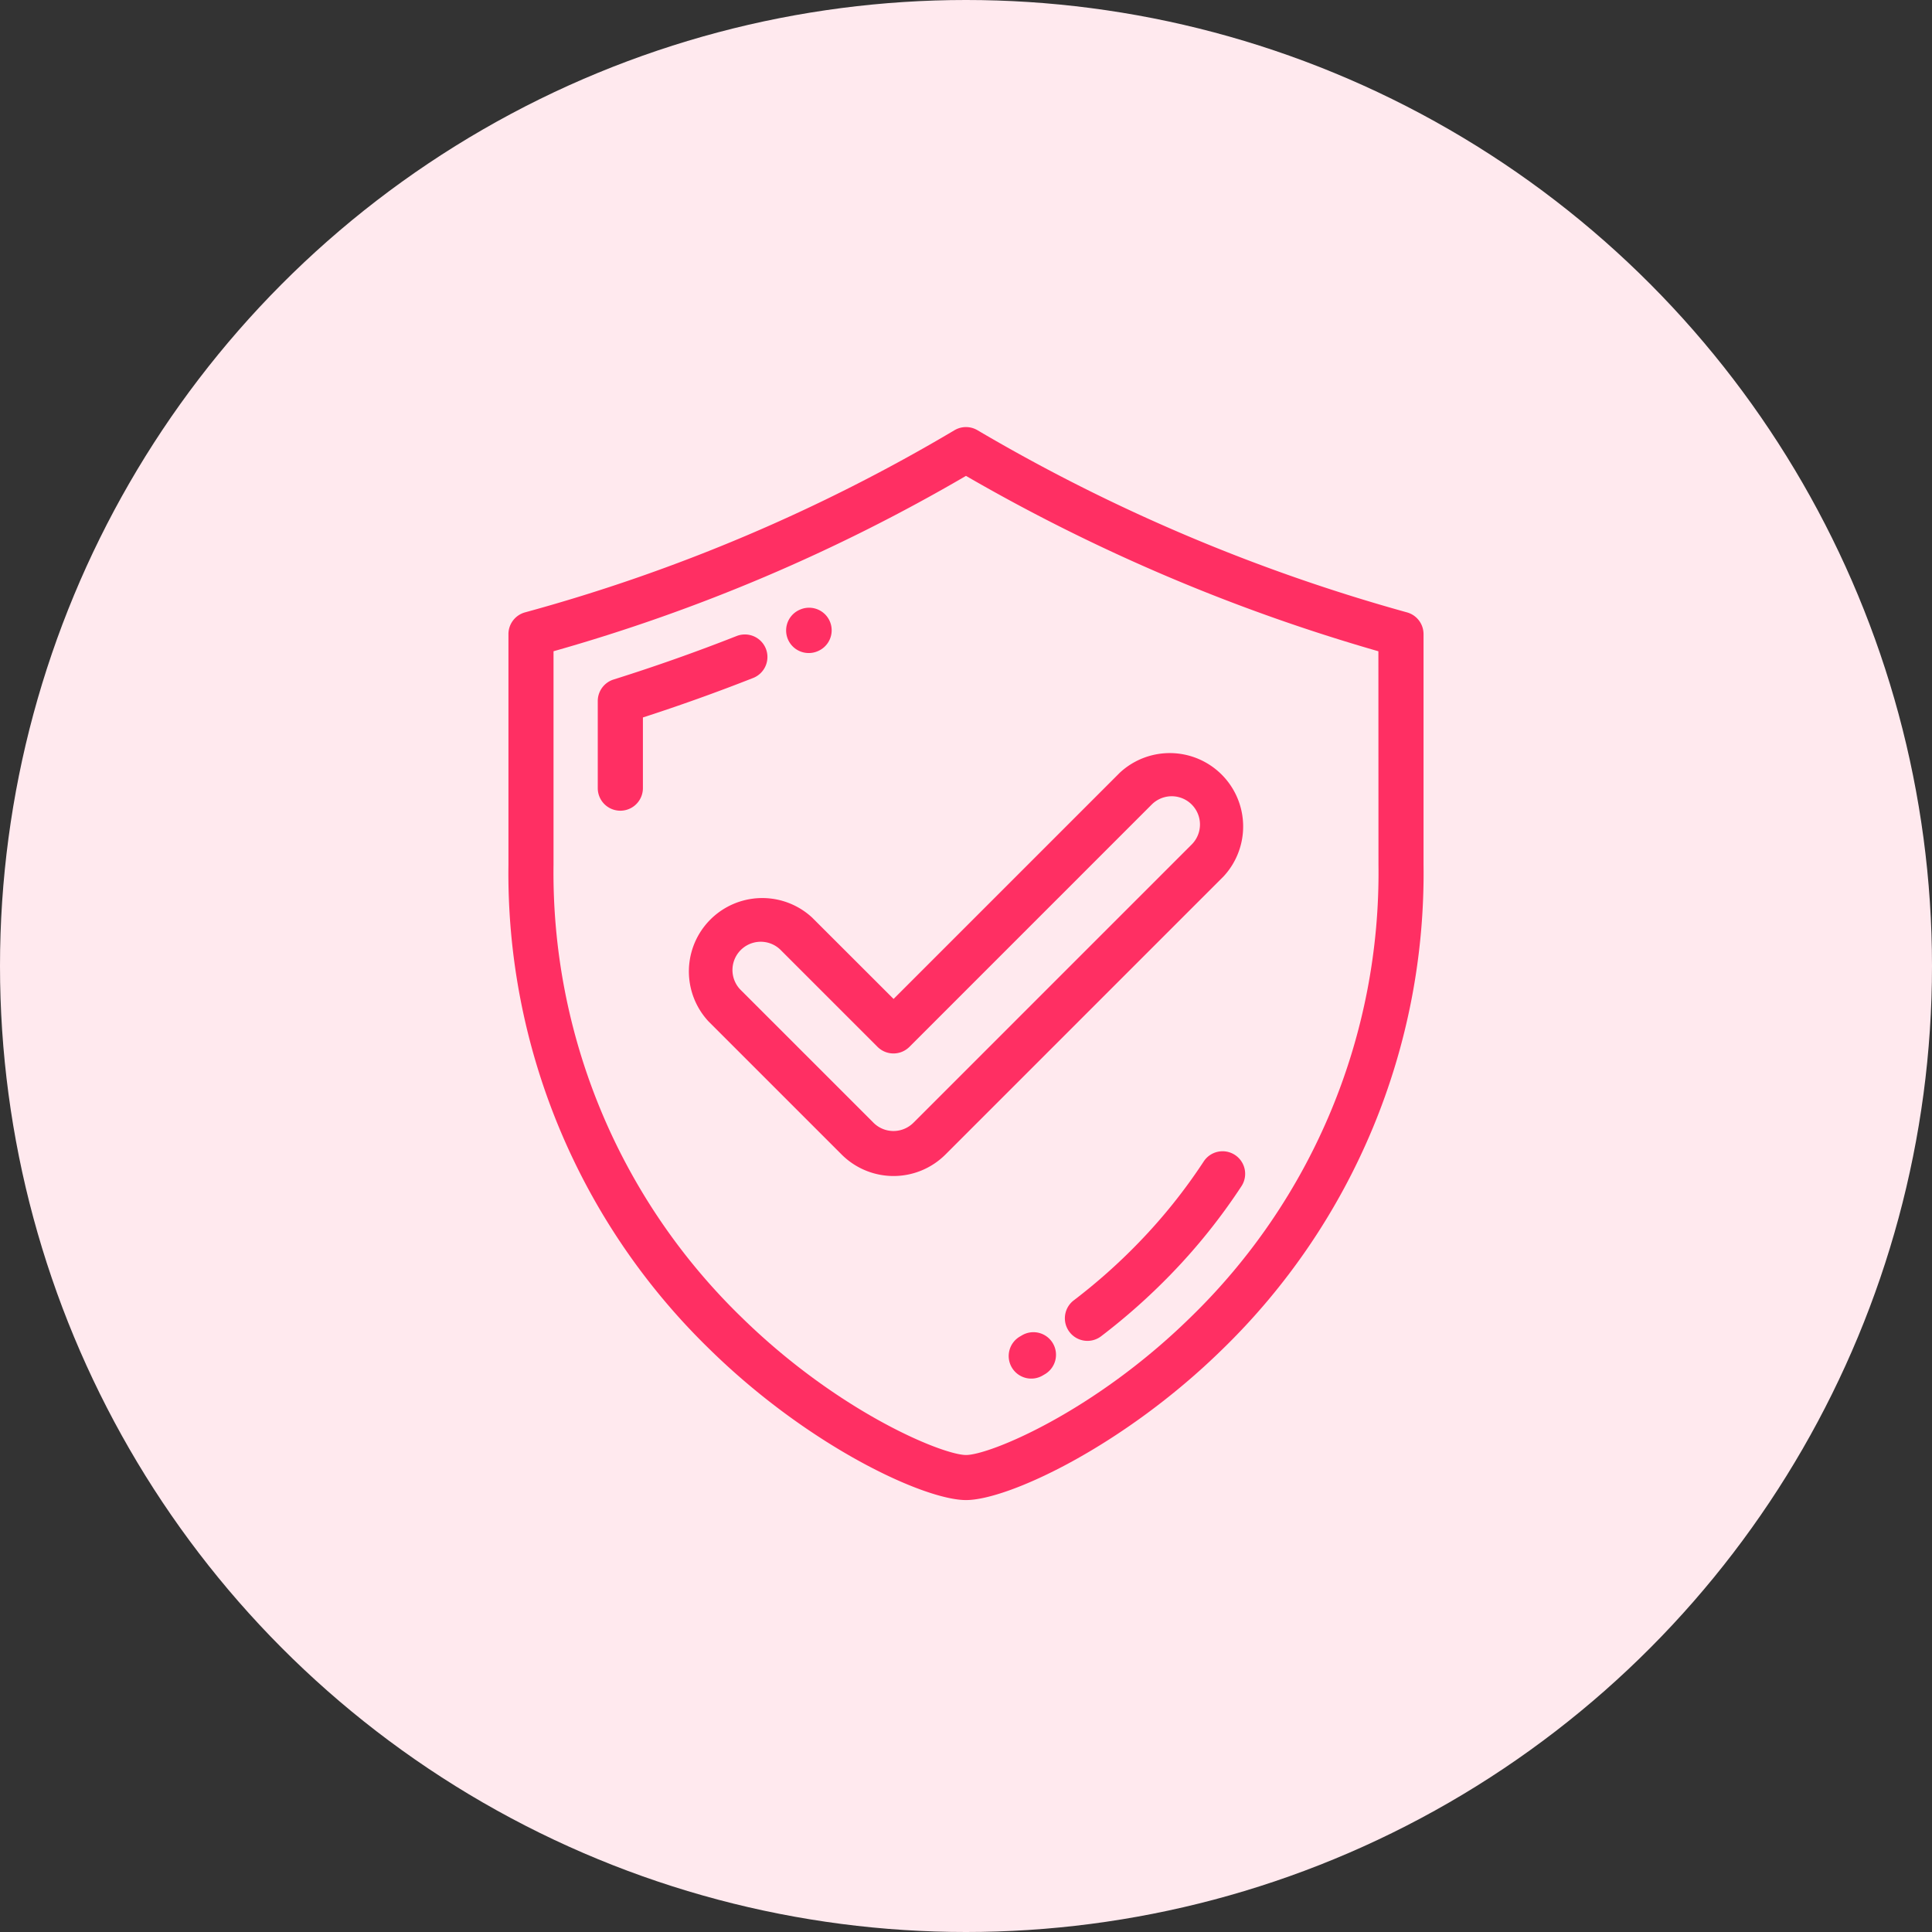
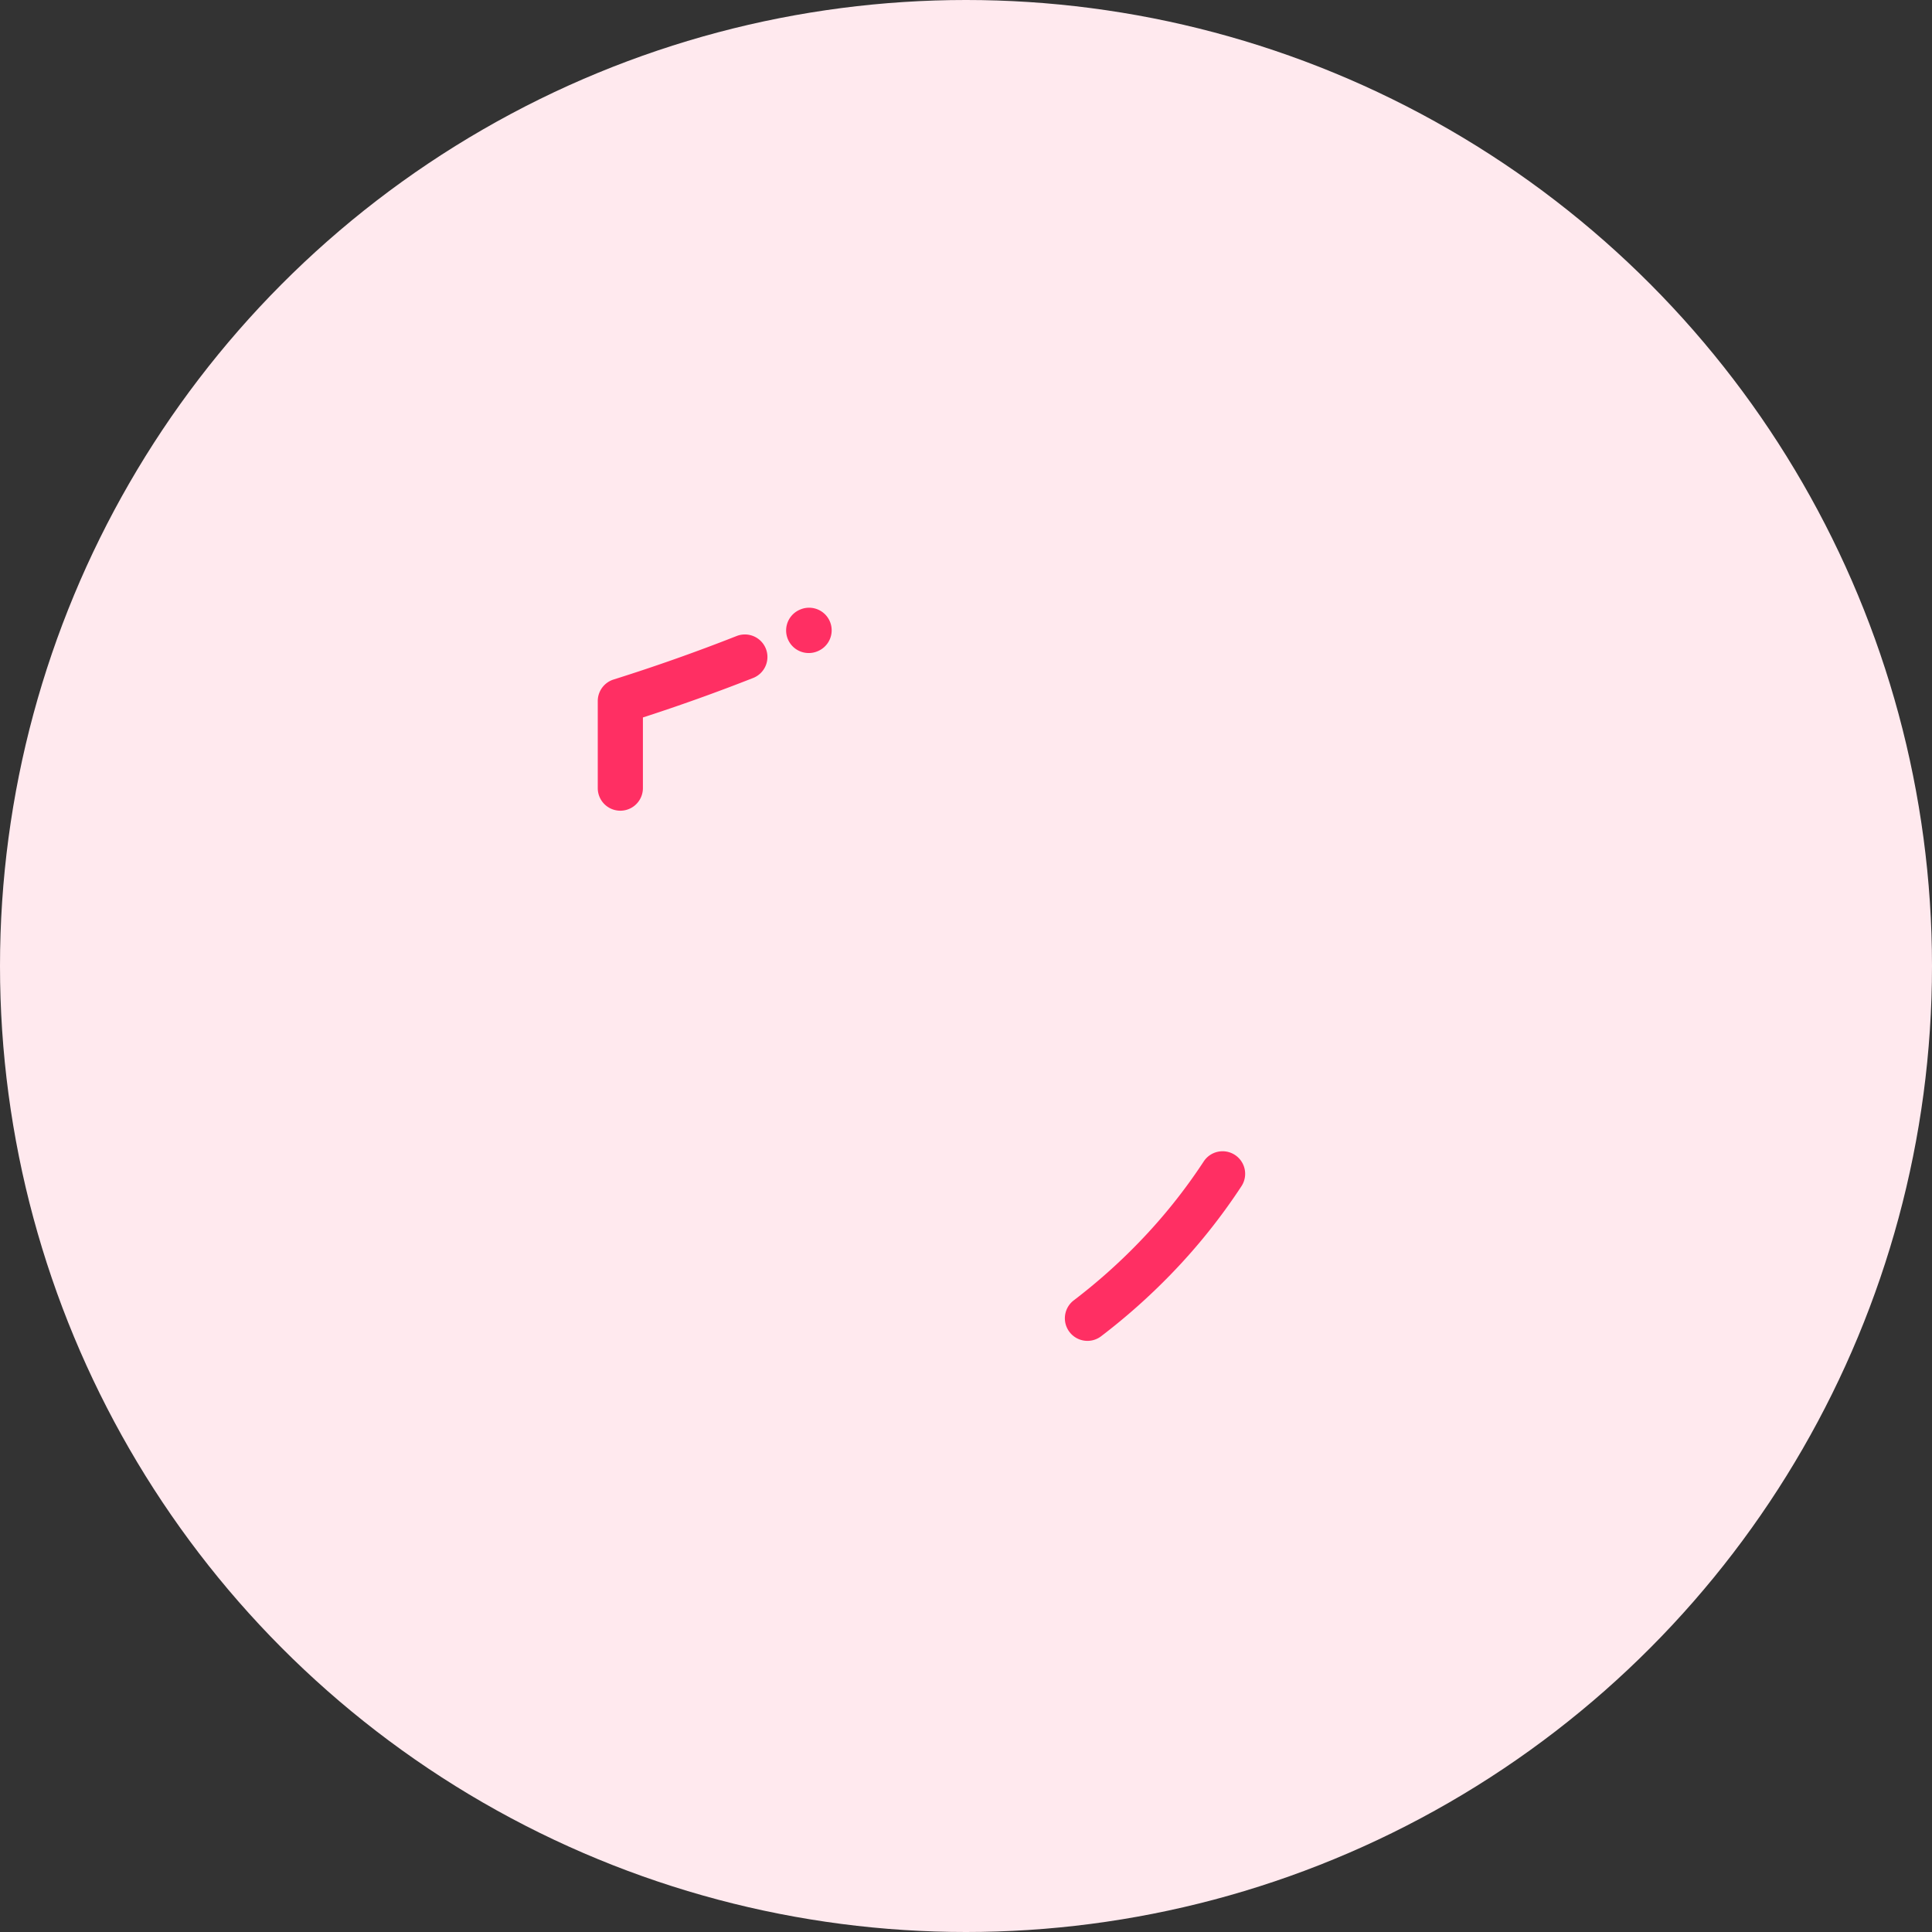
<svg xmlns="http://www.w3.org/2000/svg" viewBox="0 0 95 95">
  <rect x="0" y="0" width="95" height="95" fill="#333333" stroke="none" />
  <defs>
    <style>
      .cls-1 {
        fill: #ffe9ee;
      }

      .cls-2 {
        fill: #ff2f63;
      }
    </style>
  </defs>
  <g id="Symbole_85_1" data-name="Symbole 85 – 1" transform="translate(-536 -4464)">
    <circle id="Ellipse_462" data-name="Ellipse 462" class="cls-1" cx="47.5" cy="47.5" r="47.5" transform="translate(536 4464)" />
    <g id="secure-shield" transform="translate(523.318 4485)">
      <g id="Groupe_768" data-name="Groupe 768" transform="translate(37.681 0)">
        <g id="Groupe_767" data-name="Groupe 767" transform="translate(0 0)">
-           <path id="Tracé_3182" data-name="Tracé 3182" class="cls-2" d="M81.864,9.111A87.773,87.773,0,0,1,60.745.154a1.109,1.109,0,0,0-1.128,0A85.369,85.369,0,0,1,38.5,9.111a1.11,1.11,0,0,0-.817,1.071V21.523a32.627,32.627,0,0,0,9.908,23.838c4.866,4.768,10.534,7.4,12.592,7.4s7.726-2.637,12.592-7.4A32.627,32.627,0,0,0,82.68,21.523V10.182A1.11,1.11,0,0,0,81.864,9.111Zm-1.4,12.412a30.451,30.451,0,0,1-9.241,22.252c-4.785,4.689-9.9,6.77-11.038,6.77s-6.253-2.082-11.039-6.77A30.451,30.451,0,0,1,39.9,21.523v-10.5A87.415,87.415,0,0,0,60.181,2.4,90.182,90.182,0,0,0,80.46,11.024Z" transform="translate(-37.681 0)" />
          <path id="Tracé_3183" data-name="Tracé 3183" class="cls-2" d="M88.593,99.647a1.11,1.11,0,0,0-1.44-.626c-1.983.781-4.018,1.5-6.049,2.138a1.11,1.11,0,0,0-.778,1.059V106.5a1.11,1.11,0,1,0,2.22,0v-3.475c1.822-.589,3.642-1.242,5.421-1.942A1.11,1.11,0,0,0,88.593,99.647Z" transform="translate(-75.932 -88.746)" />
          <path id="Tracé_3184" data-name="Tracé 3184" class="cls-2" d="M171.315,88.432a1.11,1.11,0,0,0,.445-.093l.02-.009a1.11,1.11,0,1,0-.9-2.031l-.018.008a1.11,1.11,0,0,0,.449,2.125Z" transform="translate(-156.545 -77.321)" />
          <path id="Tracé_3185" data-name="Tracé 3185" class="cls-2" d="M311.678,345.709a1.11,1.11,0,0,0-1.536.322,27.015,27.015,0,0,1-3.19,3.984,28.35,28.35,0,0,1-3.184,2.833,1.11,1.11,0,1,0,1.346,1.765,30.6,30.6,0,0,0,3.434-3.055A29.208,29.208,0,0,0,312,347.245,1.11,1.11,0,0,0,311.678,345.709Z" transform="translate(-275.953 -309.919)" />
-           <path id="Tracé_3186" data-name="Tracé 3186" class="cls-2" d="M277.181,432.118l-.064.038a1.11,1.11,0,1,0,1.112,1.921l.073-.043a1.11,1.11,0,1,0-1.122-1.915Z" transform="translate(-251.945 -387.448)" />
-           <path id="Tracé_3187" data-name="Tracé 3187" class="cls-2" d="M128.981,162.784a3.609,3.609,0,0,0-5.1,5.1l6.554,6.554a3.61,3.61,0,0,0,5.1,0l13.682-13.682a3.609,3.609,0,0,0-5.1-5.1l-11.13,11.13Zm16.7-5.558a1.389,1.389,0,1,1,1.965,1.965l-13.682,13.682a1.39,1.39,0,0,1-1.965,0l-6.554-6.554a1.39,1.39,0,0,1,1.965-1.965l4.787,4.787a1.11,1.11,0,0,0,1.57,0Z" transform="translate(-114.047 -138.666)" />
        </g>
      </g>
    </g>
  </g>
</svg>